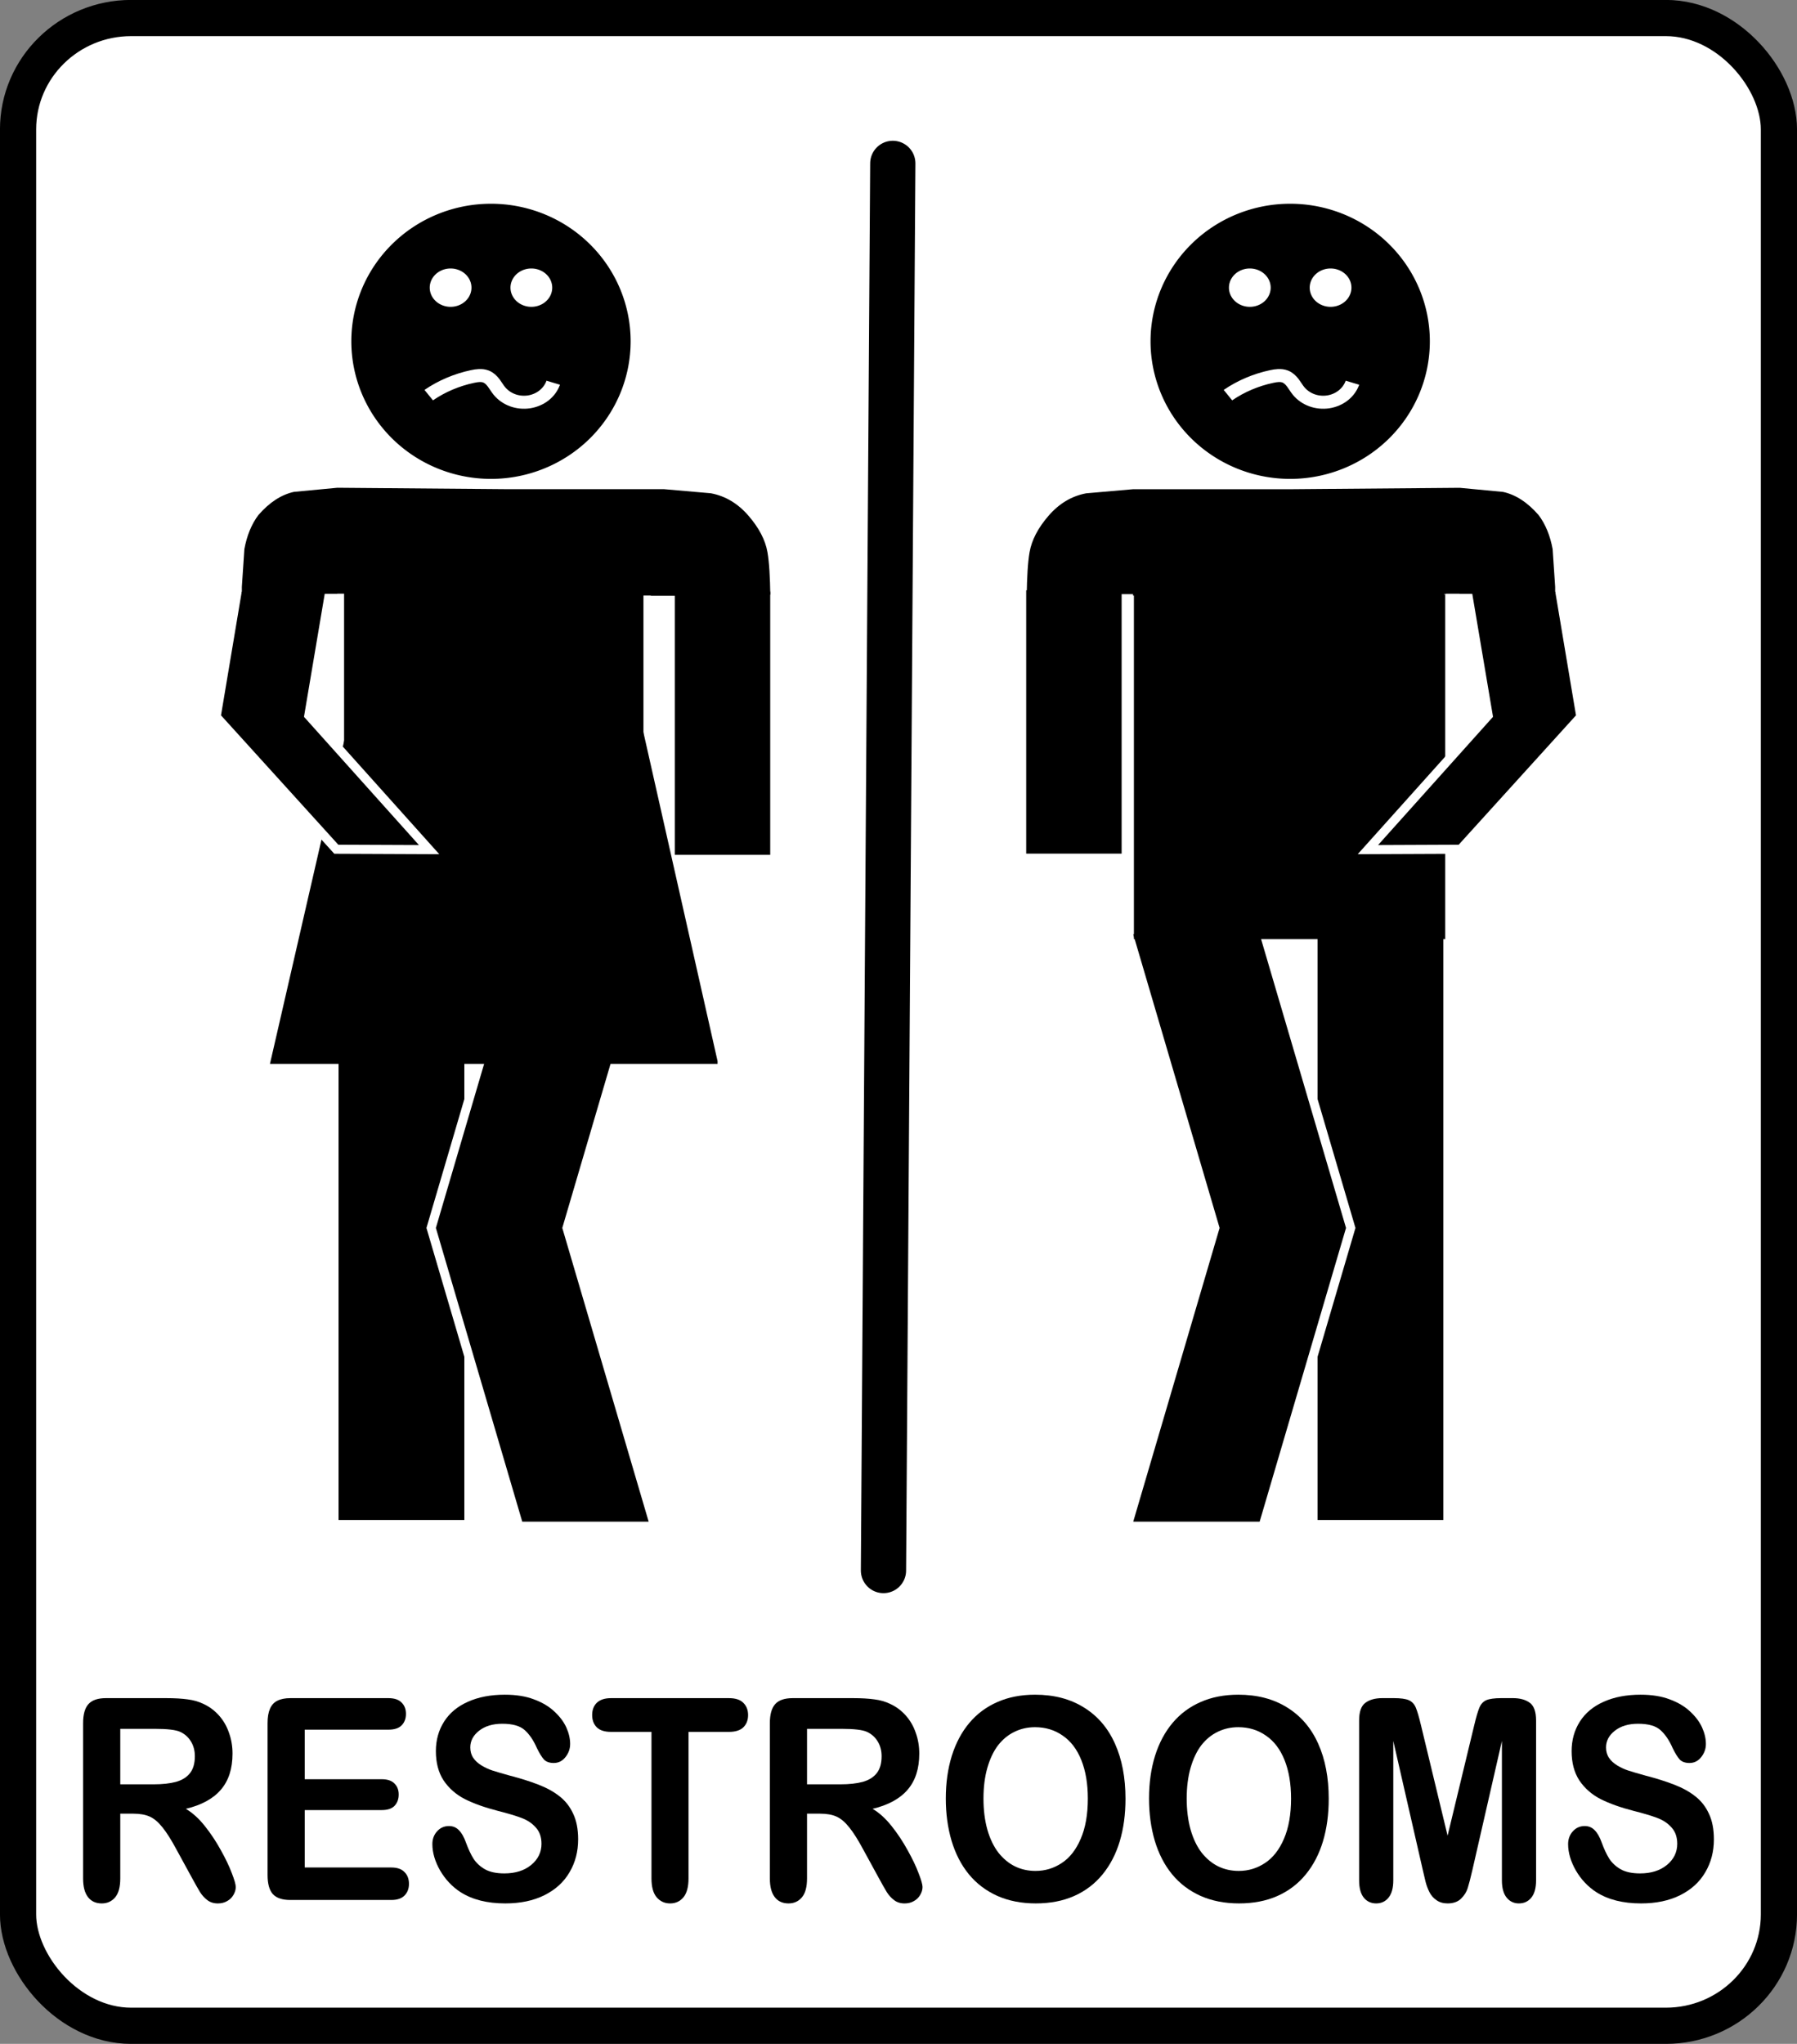
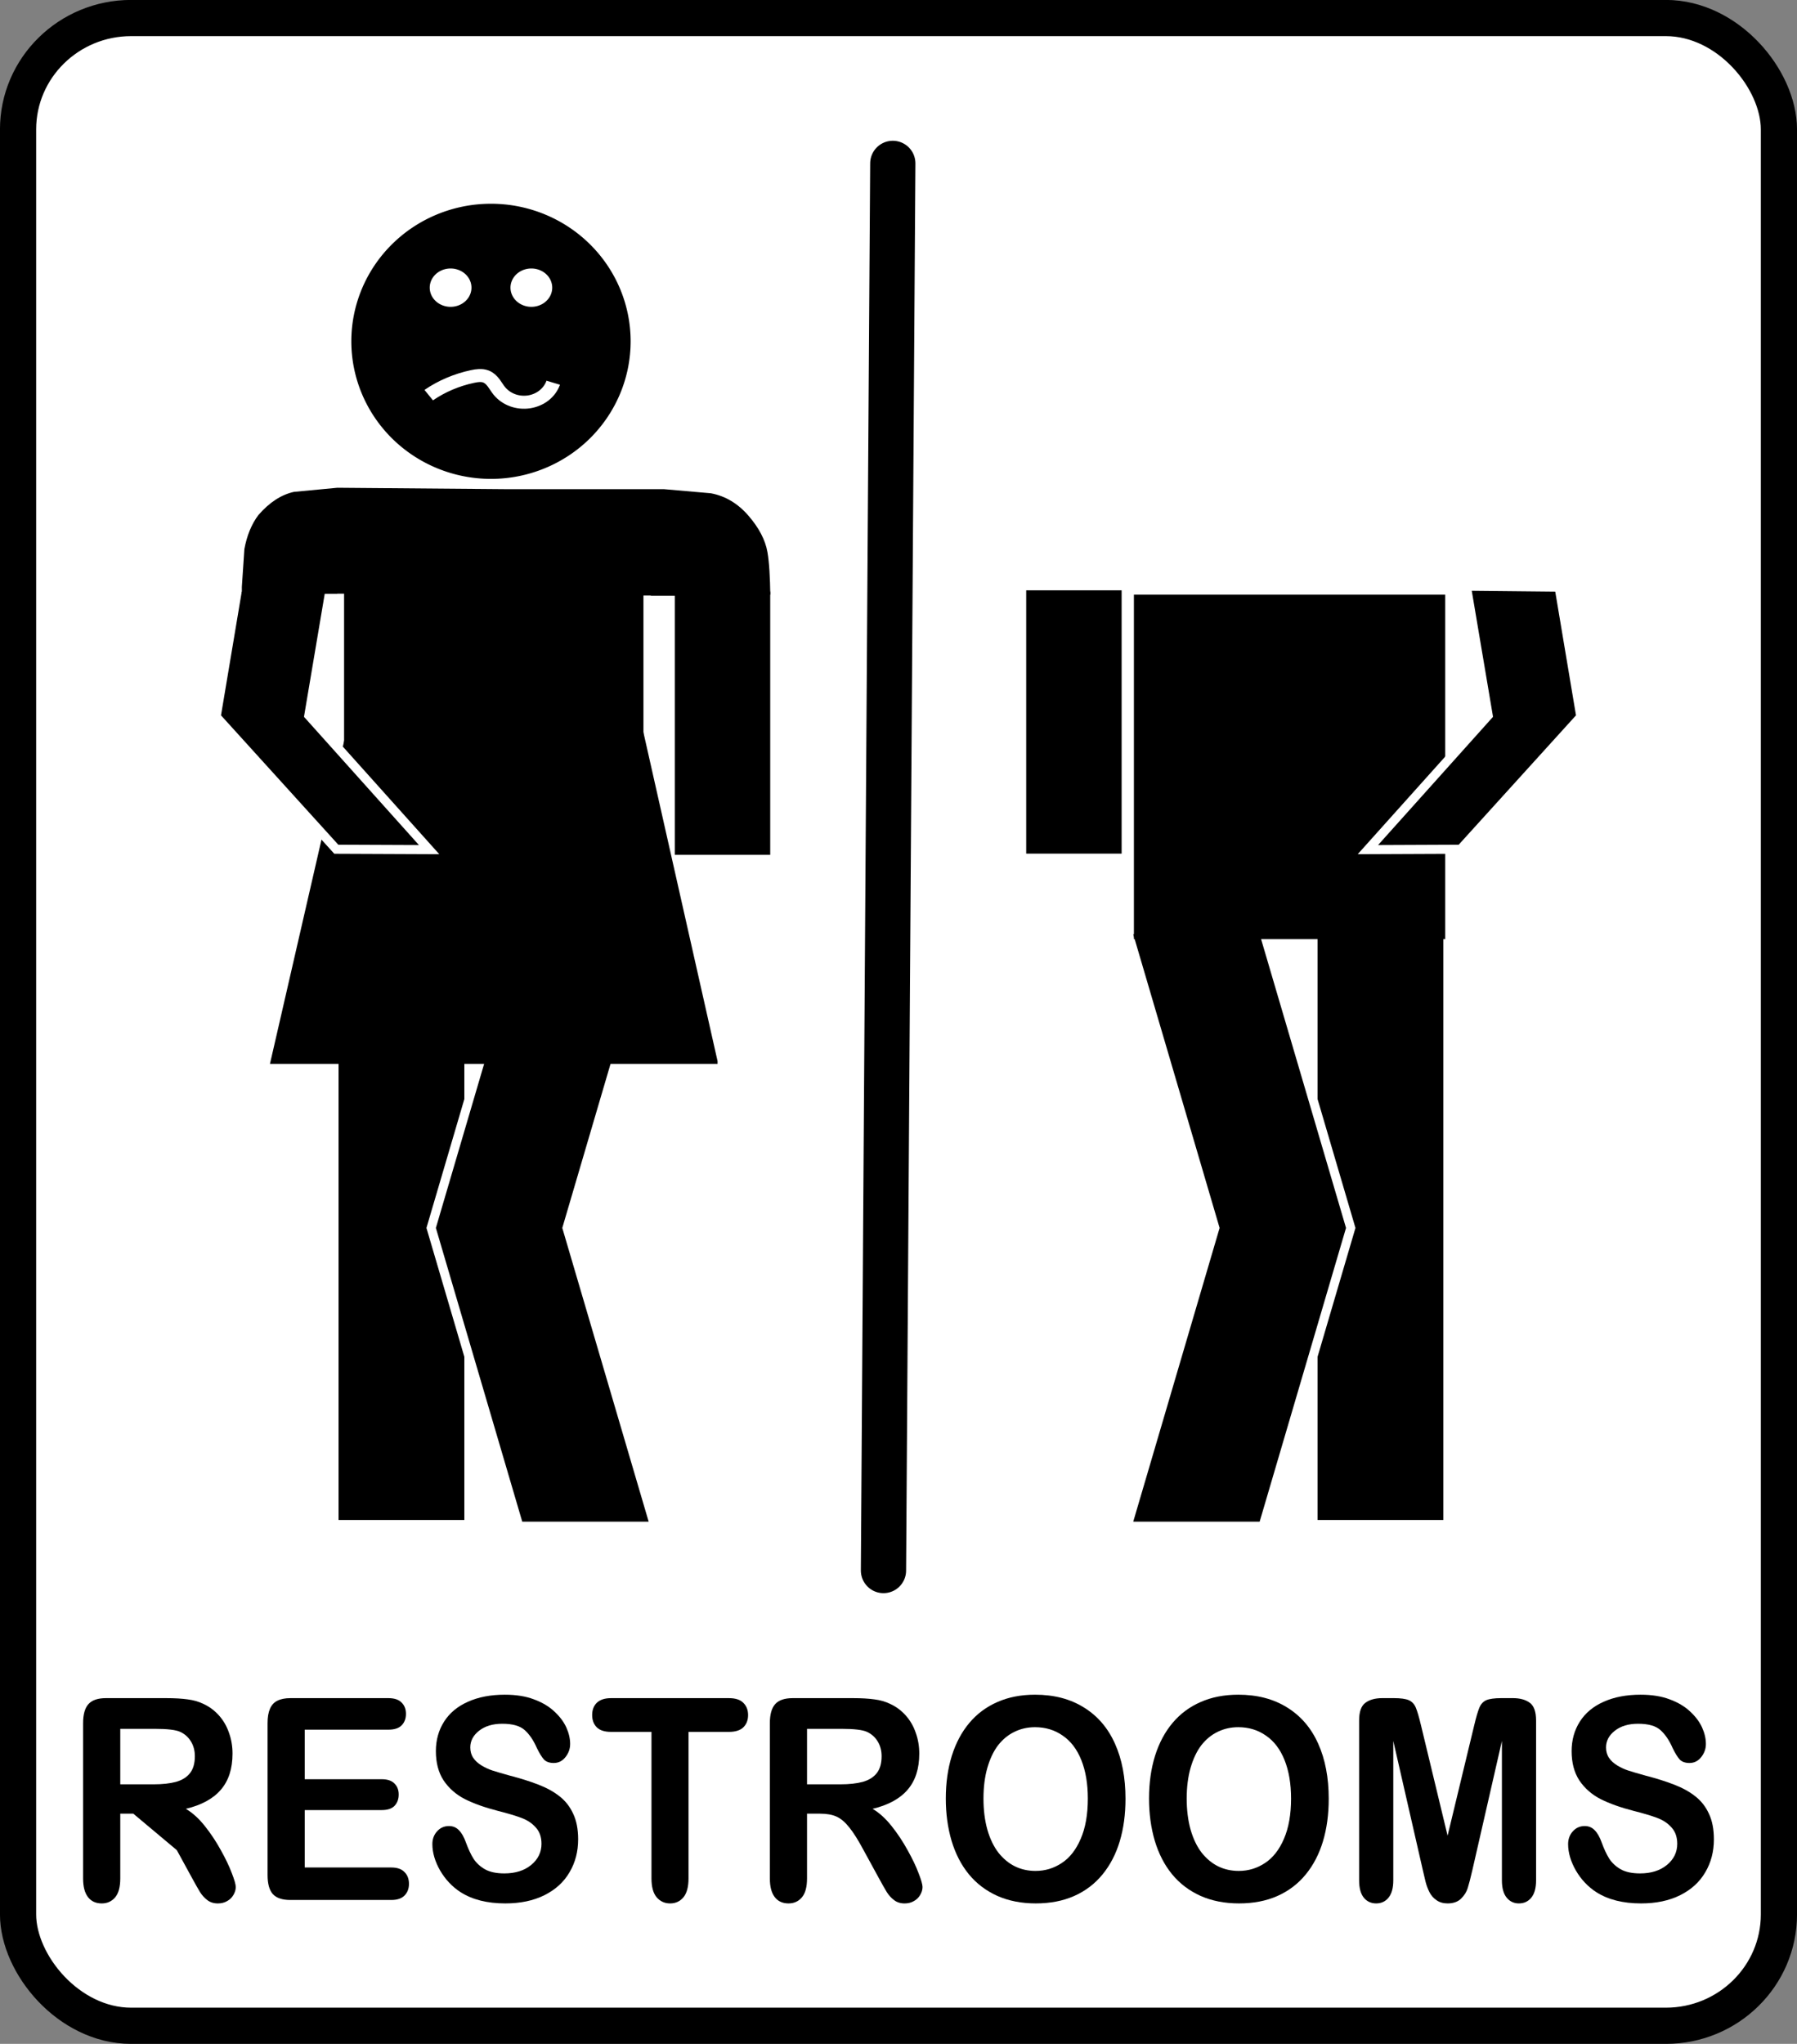
<svg xmlns="http://www.w3.org/2000/svg" version="1.1" width="397.219" height="451.688" id="svg4443">
  <rect width="100%" height="100%" fill="#808080" stroke="none" />
  <title id="title3030">Restrooms</title>
  <defs id="defs4445" />
  <rect style="fill:#ffffff;stroke:#000000;stroke-width:8;stroke-miterlimit:4;stroke-dasharray:none;stroke-opacity:1" id="rect3632" y="3.985" x="3.994" ry="24.618" rx="25" height="443.706" width="389.23" />
  <g id="g3712" transform="translate(0,2.328)">
    <path d="m 291.239,201.763 0,131.823 27.802,0 0,-131.823 -27.802,0 z" id="path3080-4" style="font-style:normal;font-variant:normal;font-weight:normal;font-stretch:normal;font-size:86px;line-height:125%;font-family:Winbats;-inkscape-font-specification:Winbats;letter-spacing:0px;word-spacing:0px;fill:#000000;fill-opacity:1;stroke:none" />
    <path d="m 249.16,203.131 19.387,65.912 -19.387,65.912 30.028,0 19.387,-65.912 -19.387,-65.912 z" id="path3375" style="font-style:normal;font-variant:normal;font-weight:normal;font-stretch:normal;font-size:86px;line-height:125%;font-family:Winbats;-inkscape-font-specification:Winbats;letter-spacing:0px;word-spacing:0px;fill:#000000;fill-opacity:1;stroke:#ffffff;stroke-width:2;stroke-opacity:1" />
    <path d="m 247.932,128.131 -21.094,0 0,58.188 21.094,0 0,-56.719 0,-1.469 z" id="path3448" style="font-style:normal;font-variant:normal;font-weight:normal;font-stretch:normal;font-size:86px;line-height:125%;font-family:Winbats;-inkscape-font-specification:Winbats;letter-spacing:0px;word-spacing:0px;fill:#000000;fill-opacity:1;stroke:none" />
    <path d="m 250.646,129.093 0,76.125 68.812,0 0,-76.125 -68.812,0 z" id="path3453" style="font-style:normal;font-variant:normal;font-weight:normal;font-stretch:normal;font-size:86px;line-height:125%;font-family:Winbats;-inkscape-font-specification:Winbats;letter-spacing:0px;word-spacing:0px;fill:#000000;fill-opacity:1;stroke:none" />
    <path d="m 344.628,127.431 4.804,28.644 -26.548,29.274 -10.258,0.044 -10.258,0.044 26.593,-29.659 -4.82,-28.556 10.244,0.105 z" id="path3443" style="font-style:normal;font-variant:normal;font-weight:normal;font-stretch:normal;font-size:86px;line-height:125%;font-family:Winbats;-inkscape-font-specification:Winbats;letter-spacing:0px;word-spacing:0px;fill:#000000;fill-opacity:1;stroke:#ffffff;stroke-width:2" />
-     <path d="m 250.45,129.289 68.812,0 0,-0.312 0.312,0 0,-0.094 3.094,0 0,0.031 21.094,0 0,-0.031 0,-1.5 -0.562,-8.375 c -0.56,-3.003 -1.59,-5.504 -3.094,-7.5 -2.435,-2.801 -5.068,-4.521 -7.875,-5.125 l -9.562,-0.906 -37.344,0.312 -32.906,0 -1.969,0 -10.375,0.906 c -3.184,0.604 -5.94,2.24 -8.281,4.938 -2.341,2.698 -3.75,5.393 -4.219,8.094 -0.401,2.309 -0.564,5.674 -0.625,9.375 l 20.562,0 0,-0.125 2.938,0 0,0.312 z" id="path3078-7" style="font-style:normal;font-variant:normal;font-weight:normal;font-stretch:normal;font-size:86px;line-height:125%;font-family:Winbats;-inkscape-font-specification:Winbats;letter-spacing:0px;word-spacing:0px;fill:#000000;fill-opacity:1;stroke:none" />
    <g transform="matrix(0.54,0,0,0.496,83.243,-85.056)" id="g3030">
-       <path d="m 431.143,318.867 a 57.164,61.297 0 1 1 -114.329,0 57.164,61.297 0 1 1 114.329,0 z" id="path3761" style="fill:#000000;fill-opacity:1;fill-rule:evenodd;stroke:none" />
      <g transform="translate(-3.0981445e-6,-6)" id="g3026">
        <path d="m 133.613,424.931 a 7.576,7.576 0 1 1 -15.152,0 7.576,7.576 0 1 1 15.152,0 z" transform="translate(231.412,-123.971)" id="path3777" style="fill:#ffffff;fill-opacity:1;fill-rule:evenodd;stroke:#ffffff;stroke-width:1.933" />
        <path d="m 133.613,424.931 a 7.576,7.576 0 1 1 -15.152,0 7.576,7.576 0 1 1 15.152,0 z" transform="translate(264.471,-123.971)" id="path3779" style="fill:#ffffff;fill-opacity:1;fill-rule:evenodd;stroke:#ffffff;stroke-width:1.933" />
      </g>
-       <path d="m 348.496,342.843 c 5.312,-3.959 11.452,-6.802 17.907,-8.292 0.91,-0.21 1.831,-0.394 2.764,-0.433 0.933,-0.039 1.884,0.072 2.746,0.433 1.324,0.555 2.344,1.658 3.164,2.838 0.819,1.179 1.482,2.465 2.346,3.612 1.379,1.828 3.265,3.268 5.392,4.117 2.127,0.848 4.487,1.101 6.745,0.724 2.258,-0.378 4.408,-1.385 6.143,-2.879 1.735,-1.494 3.051,-3.47 3.759,-5.647" id="path3805" style="fill:none;stroke:#ffffff;stroke-width:5.799;stroke-linecap:butt;stroke-linejoin:miter;stroke-opacity:1" />
    </g>
  </g>
  <g id="g3695" transform="translate(0,2.328)">
    <g transform="translate(-218.754,-30.095)" id="g3610">
      <path d="m 321.396,231.858 0,131.823 -27.802,0 0,-131.823 27.802,0 z" id="path3528" style="font-style:normal;font-variant:normal;font-weight:normal;font-stretch:normal;font-size:86px;line-height:125%;font-family:Winbats;-inkscape-font-specification:Winbats;letter-spacing:0px;word-spacing:0px;fill:#000000;fill-opacity:1;stroke:none" />
      <path d="m 363.475,233.226 -19.387,65.912 19.387,65.912 -30.028,0 -19.387,-65.912 19.387,-65.912 z" id="path3530" style="font-style:normal;font-variant:normal;font-weight:normal;font-stretch:normal;font-size:86px;line-height:125%;font-family:Winbats;-inkscape-font-specification:Winbats;letter-spacing:0px;word-spacing:0px;fill:#000000;fill-opacity:1;stroke:#ffffff;stroke-width:2;stroke-opacity:1" />
    </g>
    <path style="font-style:normal;font-variant:normal;font-weight:normal;font-stretch:normal;font-size:86px;line-height:125%;font-family:Winbats;-inkscape-font-specification:Winbats;letter-spacing:0px;word-spacing:0px;fill:#000000;fill-opacity:1;stroke:none" id="path3532" d="m 149.158,128.388 21.094,0 0,58.188 -21.094,0 0,-56.719 0,-1.469 z" />
    <g id="g3595" transform="matrix(1.037,0,0,1.022,-425.947,-153.967)">
      <path style="font-style:normal;font-variant:normal;font-weight:normal;font-stretch:normal;font-size:86px;line-height:125%;font-family:Winbats;-inkscape-font-specification:Winbats;letter-spacing:0px;word-spacing:0px;fill:#000000;fill-opacity:1;stroke:none" id="path3534" d="m 484.094,270.188 0,59.125 63.812,0 0,-59.125 -63.812,0 z" />
      <path style="fill:#000000;fill-opacity:1;fill-rule:evenodd;stroke:none" id="path3556" d="m 492.331,272.301 47.338,0 1.226,2.915 22.81,102.624 0,0.583 -95.411,0 24.037,-106.123 z" />
    </g>
    <path style="font-style:normal;font-variant:normal;font-weight:normal;font-stretch:normal;font-size:86px;line-height:125%;font-family:Winbats;-inkscape-font-specification:Winbats;letter-spacing:0px;word-spacing:0px;fill:#000000;fill-opacity:1;stroke:#ffffff;stroke-width:2" id="path3536" d="m 52.591,127.431 -4.804,28.644 26.548,29.274 10.258,0.044 10.258,0.044 -26.593,-29.659 4.82,-28.556 -10.244,0.105 z" />
    <path style="font-style:normal;font-variant:normal;font-weight:normal;font-stretch:normal;font-size:86px;line-height:125%;font-family:Winbats;-inkscape-font-specification:Winbats;letter-spacing:0px;word-spacing:0px;fill:#000000;fill-opacity:1;stroke:none" id="path3538" d="m 74.552,105.467 -9.562,0.906 c -2.807,0.604 -5.44,2.324 -7.875,5.125 -1.503,1.996 -2.533,4.497 -3.094,7.5 l -0.562,8.375 0,1.5 0,0.031 21.094,0 0,-0.031 3.094,0 0,0.094 0.312,0 0,0.312 65.906,0 0,0.062 7.062,0 0,-0.25 19.344,0 c -0.061,-3.701 -0.224,-7.066 -0.625,-9.375 -0.469,-2.701 -1.878,-5.396 -4.219,-8.094 -2.341,-2.698 -5.097,-4.333 -8.281,-4.938 l -10.375,-0.906 -1.969,0 -32.906,0 -37.344,-0.312 z" />
    <g transform="matrix(0.54,0,0,0.496,-93.42,-85.056)" id="g3540">
      <path d="m 431.143,318.867 a 57.164,61.297 0 1 1 -114.329,0 57.164,61.297 0 1 1 114.329,0 z" id="path3542" style="fill:#000000;fill-opacity:1;fill-rule:evenodd;stroke:none" />
      <g transform="translate(-3.0981445e-6,-6)" id="g3544">
        <path d="m 133.613,424.931 a 7.576,7.576 0 1 1 -15.152,0 7.576,7.576 0 1 1 15.152,0 z" transform="translate(231.412,-123.971)" id="path3546" style="fill:#ffffff;fill-opacity:1;fill-rule:evenodd;stroke:#ffffff;stroke-width:1.933" />
        <path d="m 133.613,424.931 a 7.576,7.576 0 1 1 -15.152,0 7.576,7.576 0 1 1 15.152,0 z" transform="translate(264.471,-123.971)" id="path3548" style="fill:#ffffff;fill-opacity:1;fill-rule:evenodd;stroke:#ffffff;stroke-width:1.933" />
      </g>
      <path d="m 348.496,342.843 c 5.312,-3.959 11.452,-6.802 17.907,-8.292 0.91,-0.21 1.831,-0.394 2.764,-0.433 0.933,-0.039 1.884,0.072 2.746,0.433 1.324,0.555 2.344,1.658 3.164,2.838 0.819,1.179 1.482,2.465 2.346,3.612 1.379,1.828 3.265,3.268 5.392,4.117 2.127,0.848 4.487,1.101 6.745,0.724 2.258,-0.378 4.408,-1.385 6.143,-2.879 1.735,-1.494 3.051,-3.47 3.759,-5.647" id="path3550" style="fill:none;stroke:#ffffff;stroke-width:5.799;stroke-linecap:butt;stroke-linejoin:miter;stroke-opacity:1" />
    </g>
  </g>
  <path d="M 197.348,36.109 195.289,347.081" id="path4416" style="fill:none;stroke:#000000;stroke-width:10;stroke-linecap:round;stroke-linejoin:round;stroke-opacity:1" />
  <g style="font-style:normal;font-variant:normal;font-weight:normal;font-stretch:normal;font-size:55px;line-height:125%;font-family:'Arial Rounded MT Bold';-inkscape-font-specification:'Arial Rounded MT Bold, ';letter-spacing:0px;word-spacing:0px;fill:#000000;fill-opacity:1;stroke:none;stroke-width:1px;stroke-linecap:butt;stroke-linejoin:miter;stroke-opacity:1" id="text3726" transform="matrix(1.03,0,0,1.133,-6.847,-158.579)">
-     <path d="m 35.251,493.725 -2.793,0 0,12.649 q 0,2.498 -1.101,3.679 -1.101,1.182 -2.874,1.182 -1.907,0 -2.954,-1.235 -1.047,-1.235 -1.047,-3.625 l 0,-30.293 q 0,-2.578 1.155,-3.733 1.155,-1.155 3.733,-1.155 l 12.971,0 q 2.686,0 4.592,0.242 1.907,0.215 3.438,0.913 1.853,0.779 3.276,2.229 1.423,1.45 2.148,3.384 0.752,1.907 0.752,4.055 0,4.404 -2.498,7.036 -2.471,2.632 -7.52,3.733 2.122,1.128 4.055,3.33 1.934,2.202 3.438,4.7 1.531,2.471 2.363,4.485 0.859,1.987 0.859,2.739 0,0.779 -0.51,1.558 -0.483,0.752 -1.343,1.182 -0.859,0.457 -1.987,0.457 -1.343,0 -2.256,-0.645 -0.913,-0.618 -1.584,-1.584 -0.645,-0.967 -1.772,-2.847 l -3.196,-5.317 q -1.719,-2.927 -3.088,-4.458 -1.343,-1.531 -2.739,-2.095 -1.396,-0.564 -3.518,-0.564 z m 4.565,-16.543 -7.358,0 0,10.823 7.144,0 q 2.874,0 4.834,-0.483 1.96,-0.51 2.981,-1.692 1.047,-1.208 1.047,-3.303 0,-1.638 -0.833,-2.874 -0.833,-1.262 -2.31,-1.88 -1.396,-0.591 -5.505,-0.591 z" id="path3731" />
+     <path d="m 35.251,493.725 -2.793,0 0,12.649 q 0,2.498 -1.101,3.679 -1.101,1.182 -2.874,1.182 -1.907,0 -2.954,-1.235 -1.047,-1.235 -1.047,-3.625 l 0,-30.293 q 0,-2.578 1.155,-3.733 1.155,-1.155 3.733,-1.155 l 12.971,0 q 2.686,0 4.592,0.242 1.907,0.215 3.438,0.913 1.853,0.779 3.276,2.229 1.423,1.45 2.148,3.384 0.752,1.907 0.752,4.055 0,4.404 -2.498,7.036 -2.471,2.632 -7.52,3.733 2.122,1.128 4.055,3.33 1.934,2.202 3.438,4.7 1.531,2.471 2.363,4.485 0.859,1.987 0.859,2.739 0,0.779 -0.51,1.558 -0.483,0.752 -1.343,1.182 -0.859,0.457 -1.987,0.457 -1.343,0 -2.256,-0.645 -0.913,-0.618 -1.584,-1.584 -0.645,-0.967 -1.772,-2.847 l -3.196,-5.317 z m 4.565,-16.543 -7.358,0 0,10.823 7.144,0 q 2.874,0 4.834,-0.483 1.96,-0.51 2.981,-1.692 1.047,-1.208 1.047,-3.303 0,-1.638 -0.833,-2.874 -0.833,-1.262 -2.31,-1.88 -1.396,-0.591 -5.505,-0.591 z" id="path3731" />
    <path d="m 90.009,477.343 -17.966,0 0,9.668 16.543,0 q 1.826,0 2.712,0.833 0.913,0.806 0.913,2.148 0,1.343 -0.886,2.202 -0.886,0.833 -2.739,0.833 l -16.543,0 0,11.199 18.584,0 q 1.88,0 2.82,0.886 0.967,0.859 0.967,2.31 0,1.396 -0.967,2.283 -0.94,0.859 -2.82,0.859 l -21.672,0 q -2.605,0 -3.76,-1.155 -1.128,-1.155 -1.128,-3.733 l 0,-29.595 q 0,-1.719 0.51,-2.793 0.51,-1.101 1.584,-1.584 1.101,-0.51 2.793,-0.51 l 21.055,0 q 1.907,0 2.82,0.859 0.94,0.833 0.94,2.202 0,1.396 -0.94,2.256 -0.913,0.833 -2.82,0.833 z" id="path3733" />
    <path d="m 130.722,498.747 q 0,3.572 -1.853,6.418 -1.826,2.847 -5.371,4.458 -3.545,1.611 -8.406,1.611 -5.828,0 -9.614,-2.202 -2.686,-1.584 -4.377,-4.216 -1.665,-2.659 -1.665,-5.156 0,-1.45 0.994,-2.471 1.021,-1.047 2.578,-1.047 1.262,0 2.122,0.806 0.886,0.806 1.504,2.39 0.752,1.88 1.611,3.142 0.886,1.262 2.471,2.095 1.584,0.806 4.163,0.806 3.545,0 5.747,-1.638 2.229,-1.665 2.229,-4.136 0,-1.96 -1.208,-3.169 -1.182,-1.235 -3.088,-1.88 -1.88,-0.645 -5.049,-1.37 -4.243,-0.994 -7.117,-2.31 -2.847,-1.343 -4.539,-3.625 -1.665,-2.31 -1.665,-5.72 0,-3.25 1.772,-5.774 1.772,-2.524 5.129,-3.867 3.357,-1.37 7.896,-1.37 3.625,0 6.257,0.913 2.659,0.886 4.404,2.39 1.746,1.477 2.551,3.115 0.806,1.638 0.806,3.196 0,1.423 -1.02,2.578 -0.994,1.128 -2.498,1.128 -1.37,0 -2.095,-0.671 -0.698,-0.698 -1.531,-2.256 -1.074,-2.229 -2.578,-3.464 -1.504,-1.262 -4.834,-1.262 -3.088,0 -4.995,1.37 -1.88,1.343 -1.88,3.25 0,1.182 0.645,2.041 0.645,0.859 1.772,1.477 1.128,0.618 2.283,0.967 1.155,0.349 3.813,1.02 3.33,0.779 6.016,1.719 2.712,0.94 4.592,2.283 1.907,1.343 2.954,3.411 1.074,2.041 1.074,5.022 z" id="path3735" />
    <path d="m 163.11,477.773 -8.701,0 0,28.601 q 0,2.471 -1.101,3.679 -1.101,1.182 -2.847,1.182 -1.772,0 -2.9,-1.208 -1.101,-1.208 -1.101,-3.652 l 0,-28.601 -8.701,0 q -2.041,0 -3.035,-0.886 -0.994,-0.913 -0.994,-2.39 0,-1.531 1.02,-2.417 1.047,-0.886 3.008,-0.886 l 25.352,0 q 2.068,0 3.062,0.913 1.021,0.913 1.021,2.39 0,1.477 -1.021,2.39 -1.021,0.886 -3.062,0.886 z" id="path3737" />
    <path d="m 182.634,493.725 -2.793,0 0,12.649 q 0,2.498 -1.101,3.679 -1.101,1.182 -2.874,1.182 -1.907,0 -2.954,-1.235 -1.047,-1.235 -1.047,-3.625 l 0,-30.293 q 0,-2.578 1.155,-3.733 1.155,-1.155 3.733,-1.155 l 12.971,0 q 2.686,0 4.592,0.242 1.907,0.215 3.438,0.913 1.853,0.779 3.276,2.229 1.423,1.45 2.148,3.384 0.752,1.907 0.752,4.055 0,4.404 -2.498,7.036 -2.471,2.632 -7.52,3.733 2.122,1.128 4.055,3.33 1.934,2.202 3.438,4.7 1.531,2.471 2.363,4.485 0.859,1.987 0.859,2.739 0,0.779 -0.51,1.558 -0.483,0.752 -1.343,1.182 -0.859,0.457 -1.987,0.457 -1.343,0 -2.256,-0.645 -0.913,-0.618 -1.584,-1.584 -0.645,-0.967 -1.772,-2.847 l -3.196,-5.317 q -1.719,-2.927 -3.088,-4.458 -1.343,-1.531 -2.739,-2.095 -1.396,-0.564 -3.518,-0.564 z m 4.565,-16.543 -7.358,0 0,10.823 7.144,0 q 2.874,0 4.834,-0.483 1.96,-0.51 2.981,-1.692 1.047,-1.208 1.047,-3.303 0,-1.638 -0.833,-2.874 -0.833,-1.262 -2.31,-1.88 -1.396,-0.591 -5.505,-0.591 z" id="path3739" />
    <path d="m 228.771,470.522 q 6.123,0 10.5,2.498 4.404,2.471 6.66,7.063 2.256,4.565 2.256,10.742 0,4.565 -1.235,8.298 -1.235,3.733 -3.706,6.472 -2.471,2.739 -6.069,4.189 -3.599,1.45 -8.245,1.45 -4.619,0 -8.271,-1.477 -3.652,-1.504 -6.096,-4.216 -2.444,-2.712 -3.706,-6.526 -1.235,-3.813 -1.235,-8.245 0,-4.539 1.289,-8.325 1.316,-3.787 3.787,-6.445 2.471,-2.659 6.016,-4.055 3.545,-1.423 8.057,-1.423 z m 11.333,20.249 q 0,-4.324 -1.396,-7.493 -1.396,-3.169 -4.001,-4.78 -2.578,-1.638 -5.935,-1.638 -2.39,0 -4.431,0.913 -2.014,0.886 -3.491,2.605 -1.45,1.719 -2.31,4.404 -0.833,2.659 -0.833,5.989 0,3.357 0.833,6.069 0.859,2.712 2.39,4.512 1.558,1.772 3.545,2.659 2.014,0.886 4.404,0.886 3.062,0 5.613,-1.531 2.578,-1.531 4.082,-4.727 1.531,-3.196 1.531,-7.869 z" id="path3741" />
    <path d="m 272.385,470.522 q 6.123,0 10.5,2.498 4.404,2.471 6.66,7.063 2.256,4.565 2.256,10.742 0,4.565 -1.235,8.298 -1.235,3.733 -3.706,6.472 -2.471,2.739 -6.069,4.189 -3.599,1.45 -8.245,1.45 -4.619,0 -8.271,-1.477 -3.652,-1.504 -6.096,-4.216 -2.444,-2.712 -3.706,-6.526 -1.235,-3.813 -1.235,-8.245 0,-4.539 1.289,-8.325 1.316,-3.787 3.787,-6.445 2.471,-2.659 6.016,-4.055 3.545,-1.423 8.057,-1.423 z m 11.333,20.249 q 0,-4.324 -1.396,-7.493 -1.396,-3.169 -4.001,-4.78 -2.578,-1.638 -5.935,-1.638 -2.39,0 -4.431,0.913 -2.014,0.886 -3.491,2.605 -1.45,1.719 -2.31,4.404 -0.833,2.659 -0.833,5.989 0,3.357 0.833,6.069 0.859,2.712 2.39,4.512 1.558,1.772 3.545,2.659 2.014,0.886 4.404,0.886 3.062,0 5.613,-1.531 2.578,-1.531 4.082,-4.727 1.531,-3.196 1.531,-7.869 z" id="path3743" />
    <path d="m 311.969,504.628 -6.311,-25.083 0,27.178 q 0,2.256 -1.021,3.384 -0.994,1.128 -2.659,1.128 -1.611,0 -2.632,-1.101 -1.021,-1.128 -1.021,-3.411 l 0,-31.152 q 0,-2.578 1.343,-3.464 1.343,-0.913 3.625,-0.913 l 2.471,0 q 2.229,0 3.223,0.403 1.021,0.403 1.504,1.45 0.483,1.047 1.101,3.411 l 5.72,21.565 5.72,-21.565 q 0.618,-2.363 1.101,-3.411 0.483,-1.047 1.477,-1.45 1.021,-0.403 3.25,-0.403 l 2.471,0 q 2.283,0 3.625,0.913 1.343,0.886 1.343,3.464 l 0,31.152 q 0,2.256 -1.021,3.384 -0.994,1.128 -2.686,1.128 -1.584,0 -2.605,-1.128 -1.021,-1.128 -1.021,-3.384 l 0,-27.178 -6.311,25.083 q -0.618,2.444 -1.021,3.599 -0.376,1.128 -1.423,2.068 -1.047,0.94 -2.9,0.94 -1.396,0 -2.363,-0.618 -0.967,-0.591 -1.504,-1.531 -0.537,-0.94 -0.859,-2.068 -0.295,-1.155 -0.618,-2.39 z" id="path3745" />
    <path d="m 374.462,498.747 q 0,3.572 -1.853,6.418 -1.826,2.847 -5.371,4.458 -3.545,1.611 -8.406,1.611 -5.828,0 -9.614,-2.202 -2.686,-1.584 -4.377,-4.216 -1.665,-2.659 -1.665,-5.156 0,-1.45 0.994,-2.471 1.021,-1.047 2.578,-1.047 1.262,0 2.122,0.806 0.886,0.806 1.504,2.39 0.752,1.88 1.611,3.142 0.886,1.262 2.471,2.095 1.584,0.806 4.163,0.806 3.545,0 5.747,-1.638 2.229,-1.665 2.229,-4.136 0,-1.96 -1.208,-3.169 -1.182,-1.235 -3.088,-1.88 -1.88,-0.645 -5.049,-1.37 -4.243,-0.994 -7.117,-2.31 -2.847,-1.343 -4.539,-3.625 -1.665,-2.31 -1.665,-5.72 0,-3.25 1.772,-5.774 1.772,-2.524 5.129,-3.867 3.357,-1.37 7.896,-1.37 3.625,0 6.257,0.913 2.659,0.886 4.404,2.39 1.746,1.477 2.551,3.115 0.806,1.638 0.806,3.196 0,1.423 -1.021,2.578 -0.994,1.128 -2.498,1.128 -1.37,0 -2.095,-0.671 -0.698,-0.698 -1.531,-2.256 -1.074,-2.229 -2.578,-3.464 -1.504,-1.262 -4.834,-1.262 -3.088,0 -4.995,1.37 -1.88,1.343 -1.88,3.25 0,1.182 0.645,2.041 0.645,0.859 1.772,1.477 1.128,0.618 2.283,0.967 1.155,0.349 3.813,1.02 3.33,0.779 6.016,1.719 2.712,0.94 4.592,2.283 1.907,1.343 2.954,3.411 1.074,2.041 1.074,5.022 z" id="path3747" />
  </g>
</svg>